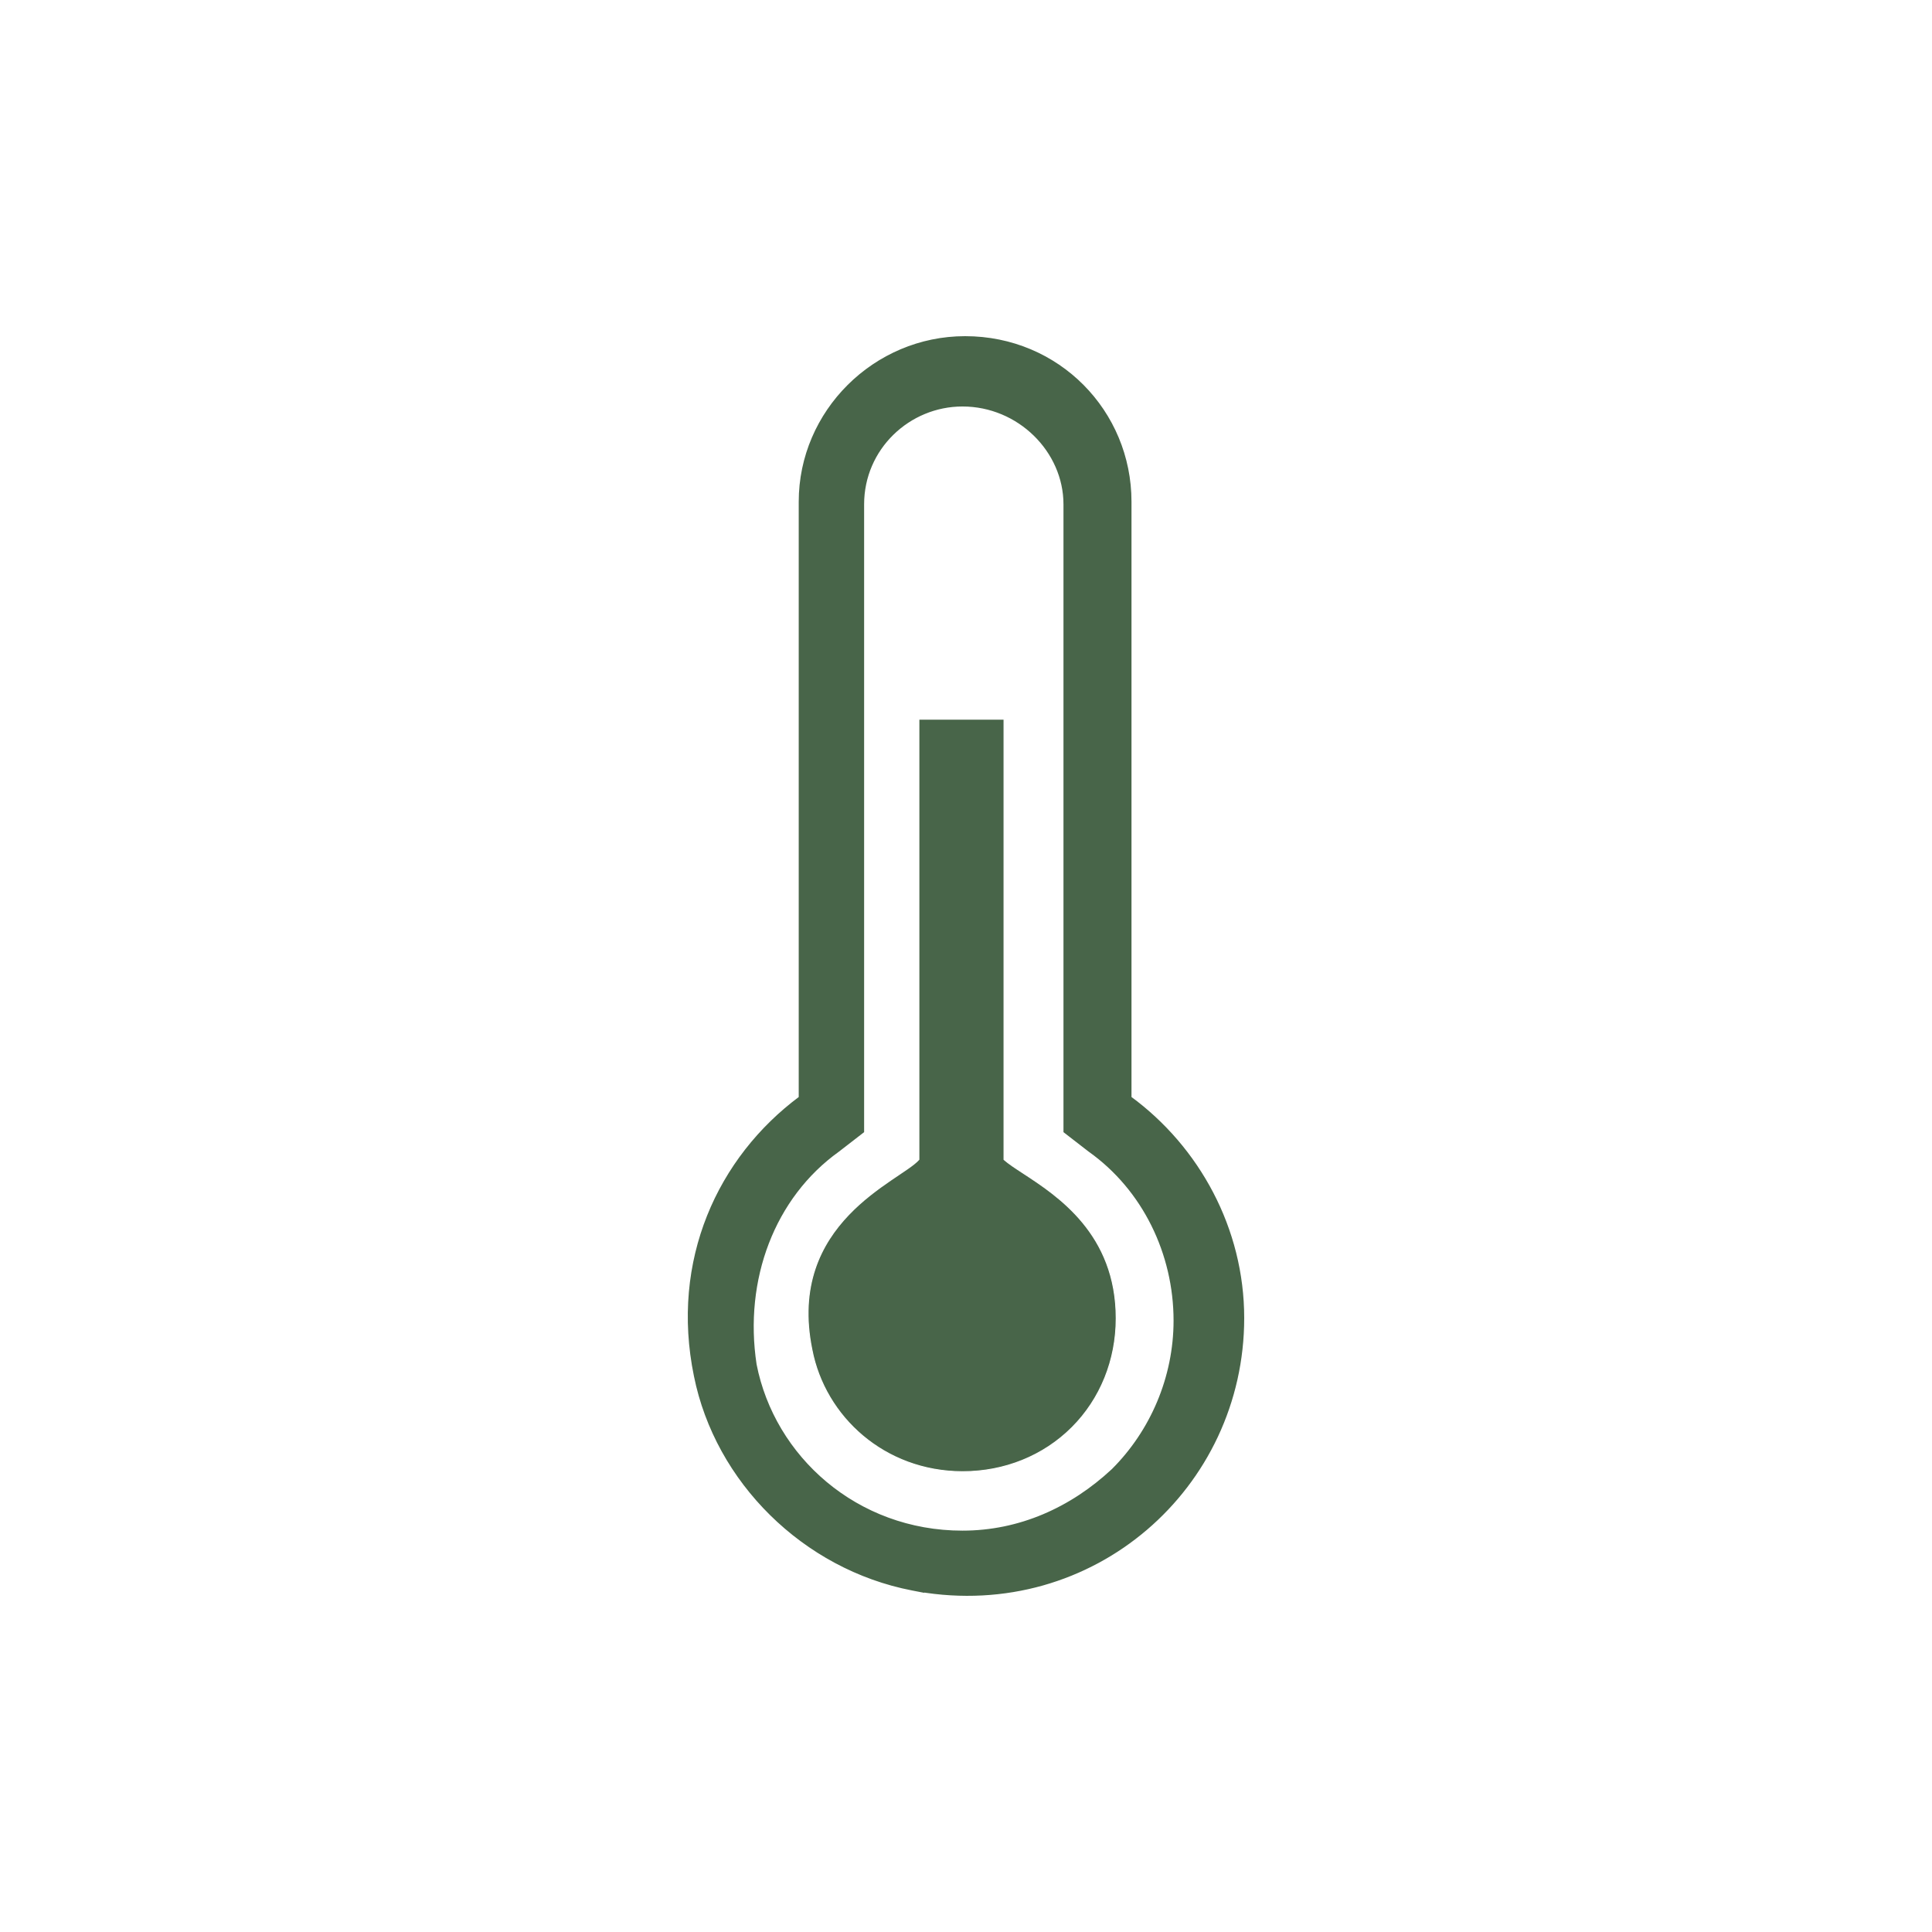
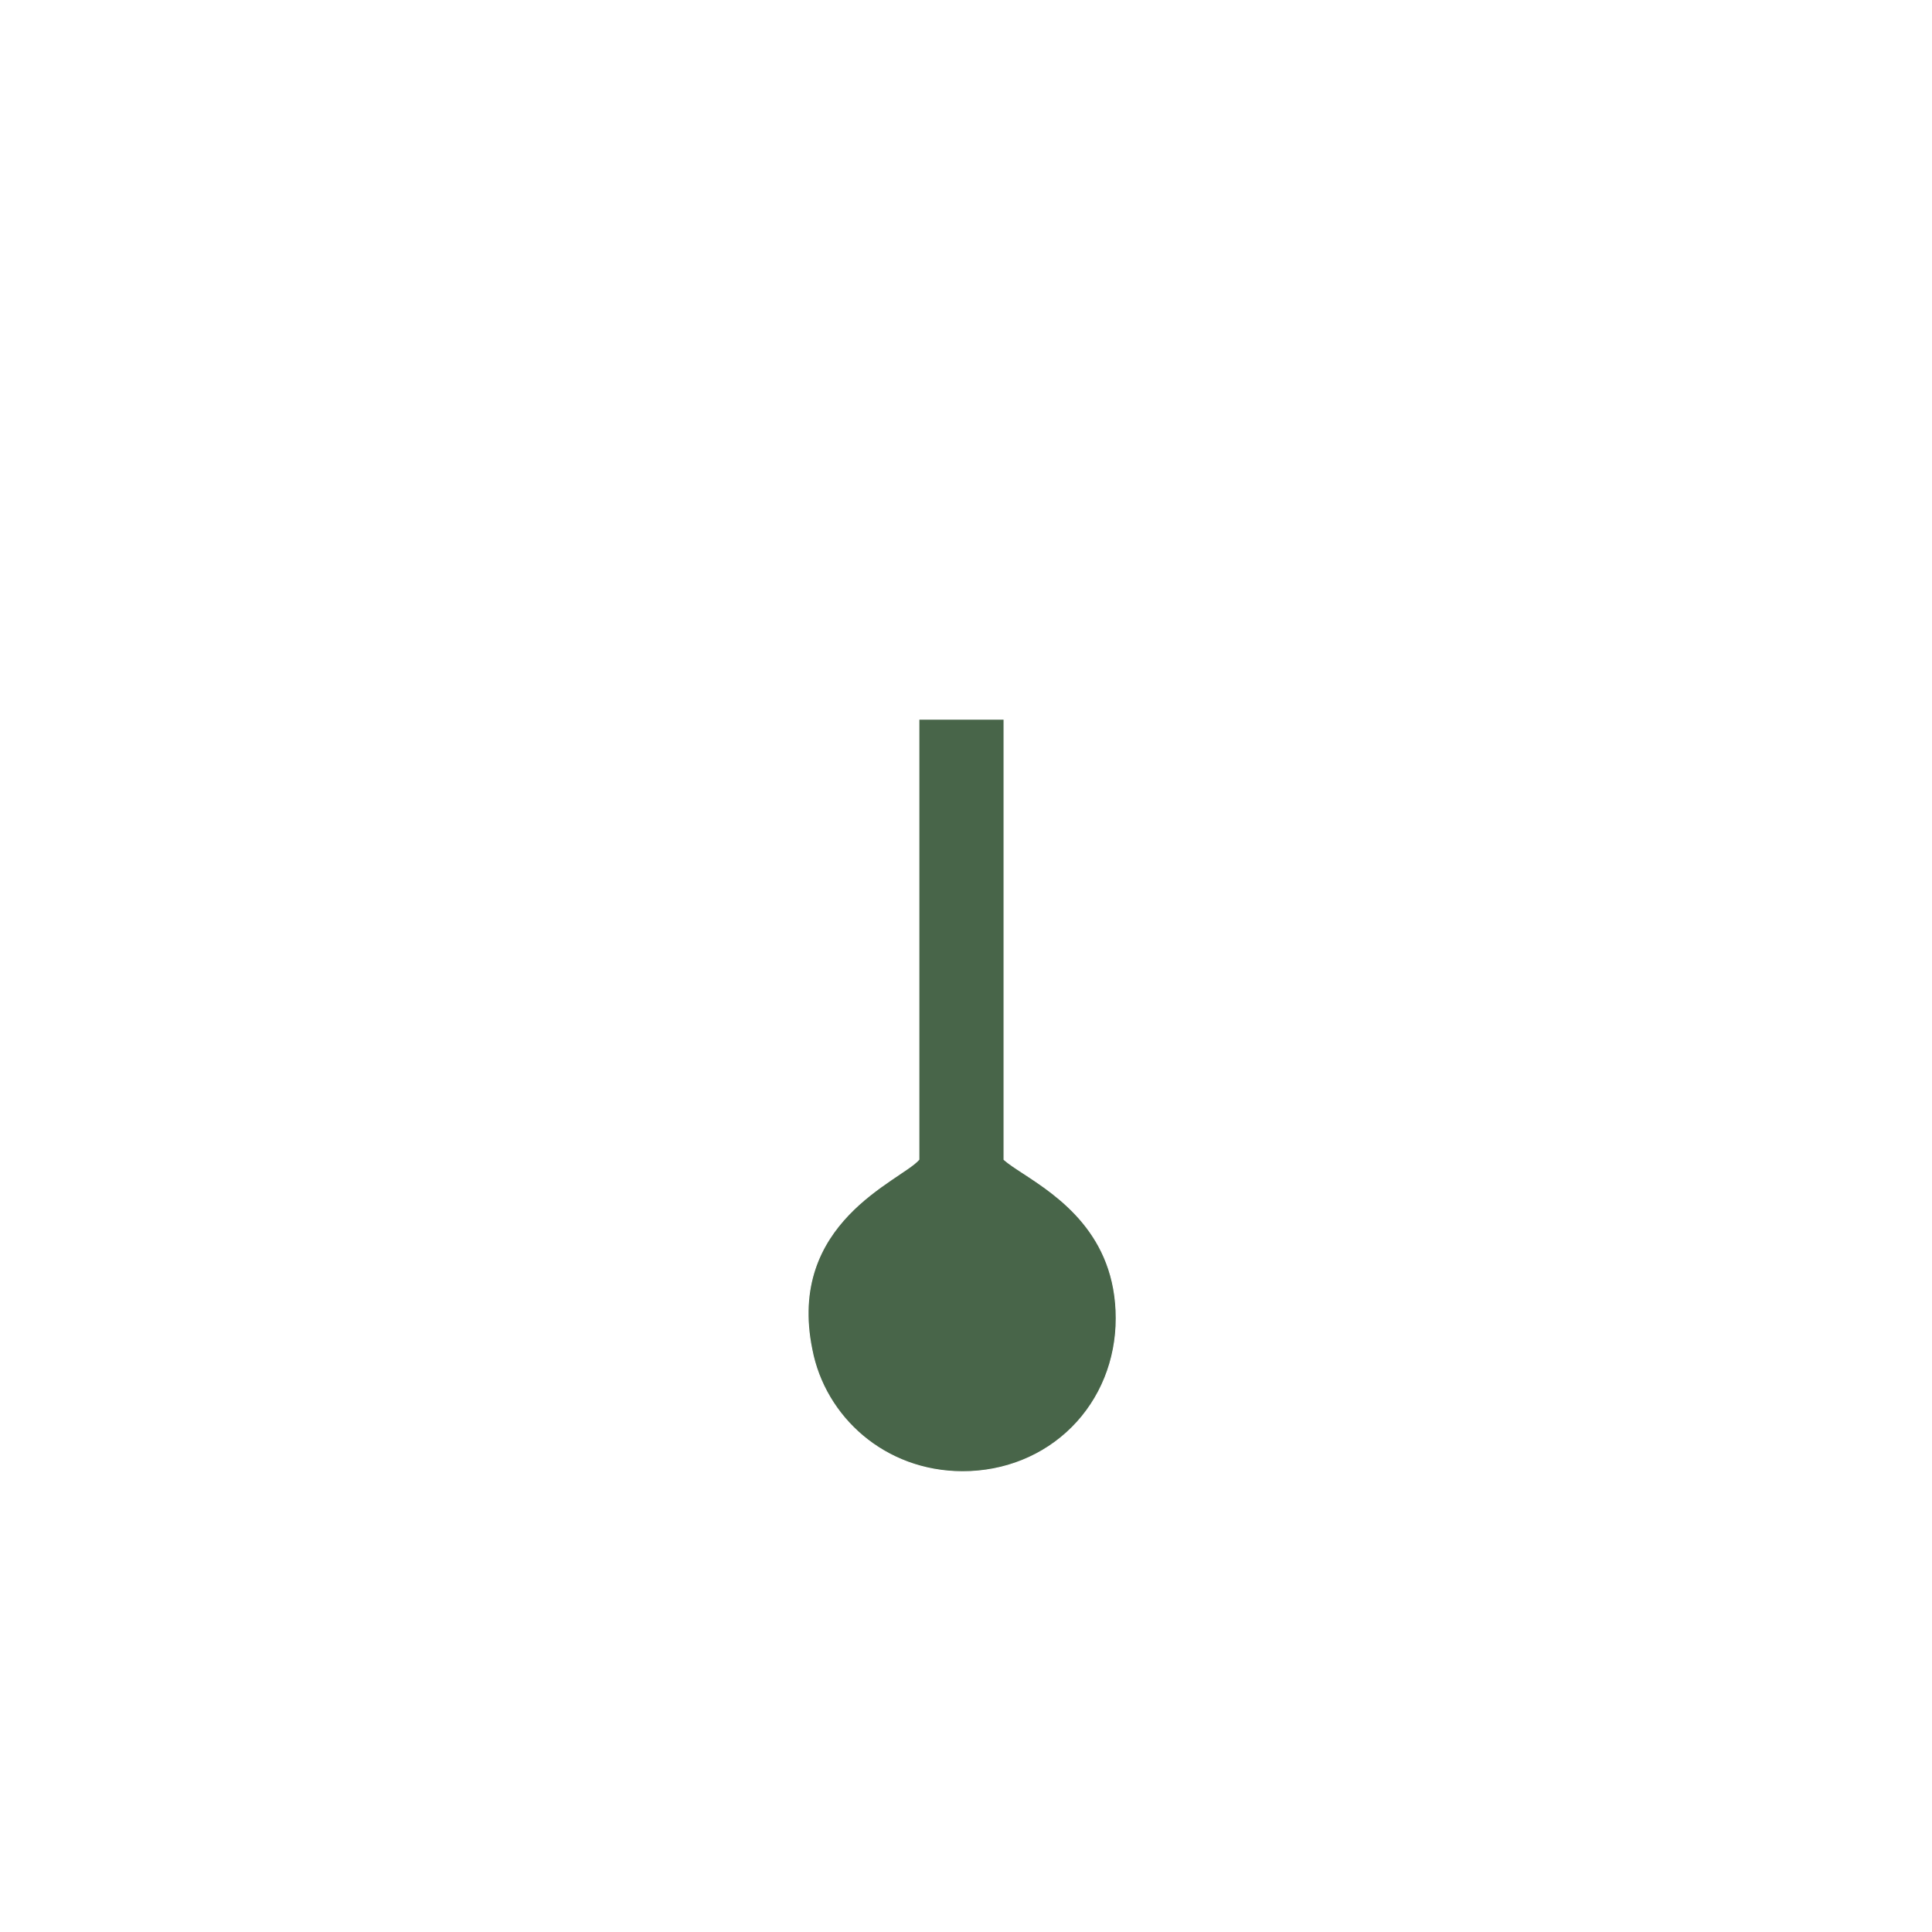
<svg xmlns="http://www.w3.org/2000/svg" width="1000" height="1000" viewBox="0 0 1000 1000" fill="none">
  <rect width="1000" height="1000" fill="white" />
-   <path d="M475.439 822.86L475.391 822.813C565.574 838.294 643 769.547 643 682.212C643 636.159 619.948 594.162 584.659 568.314V259.695C584.659 213.254 547.587 175 499.538 175C452.863 175 414.418 213.239 414.418 259.695V568.319C372.316 599.623 347.914 652.502 360.166 712.111C371.107 766.51 416.193 811.363 472.215 822.234L475.439 822.86ZM433.64 595.281L433.655 595.27L433.67 595.259L445.879 585.81L446.267 585.51V585.019V261.043C446.267 231.917 470.219 209.397 498.18 209.397C527.499 209.397 551.452 233.268 551.452 261.043V585.019V585.51L551.84 585.81L564.049 595.259L564.065 595.271L564.081 595.283C592.291 615.332 608.435 648.766 608.435 683.564C608.435 712.987 596.341 741.075 576.179 761.14C554.631 781.233 527.739 793.256 498.18 793.256C443.049 793.256 400.038 754.47 390.622 706.34C383.898 662.121 400.072 619.328 433.64 595.281Z" fill="#486549" stroke="#486549" stroke-width="2" />
-   <path d="M498.32 761.749H498.091L498.091 761.75C457.812 761.643 426.952 733.433 420.232 698.531L420.232 698.528C413.499 665.558 424.941 643.709 439.246 628.744C446.403 621.256 454.278 615.49 460.963 610.918C462.411 609.927 463.807 608.991 465.127 608.105C466.848 606.95 468.441 605.88 469.857 604.888C472.36 603.136 474.346 601.603 475.55 600.228L475.612 600.157V600.063V372.25H519.681L519.676 600.063L519.676 600.175L519.76 600.25C522.061 602.293 525.544 604.568 529.683 607.271C547.58 618.959 577.75 638.662 577.75 682.382C577.75 703.908 569.672 724.087 554.865 738.882C540.058 753.677 519.868 761.749 498.32 761.749Z" fill="#486549" stroke="white" stroke-width="0.5" />
+   <path d="M498.32 761.749H498.091L498.091 761.75C457.812 761.643 426.952 733.433 420.232 698.531L420.232 698.528C413.499 665.558 424.941 643.709 439.246 628.744C446.403 621.256 454.278 615.49 460.963 610.918C466.848 606.95 468.441 605.88 469.857 604.888C472.36 603.136 474.346 601.603 475.55 600.228L475.612 600.157V600.063V372.25H519.681L519.676 600.063L519.676 600.175L519.76 600.25C522.061 602.293 525.544 604.568 529.683 607.271C547.58 618.959 577.75 638.662 577.75 682.382C577.75 703.908 569.672 724.087 554.865 738.882C540.058 753.677 519.868 761.749 498.32 761.749Z" fill="#486549" stroke="white" stroke-width="0.5" />
</svg>